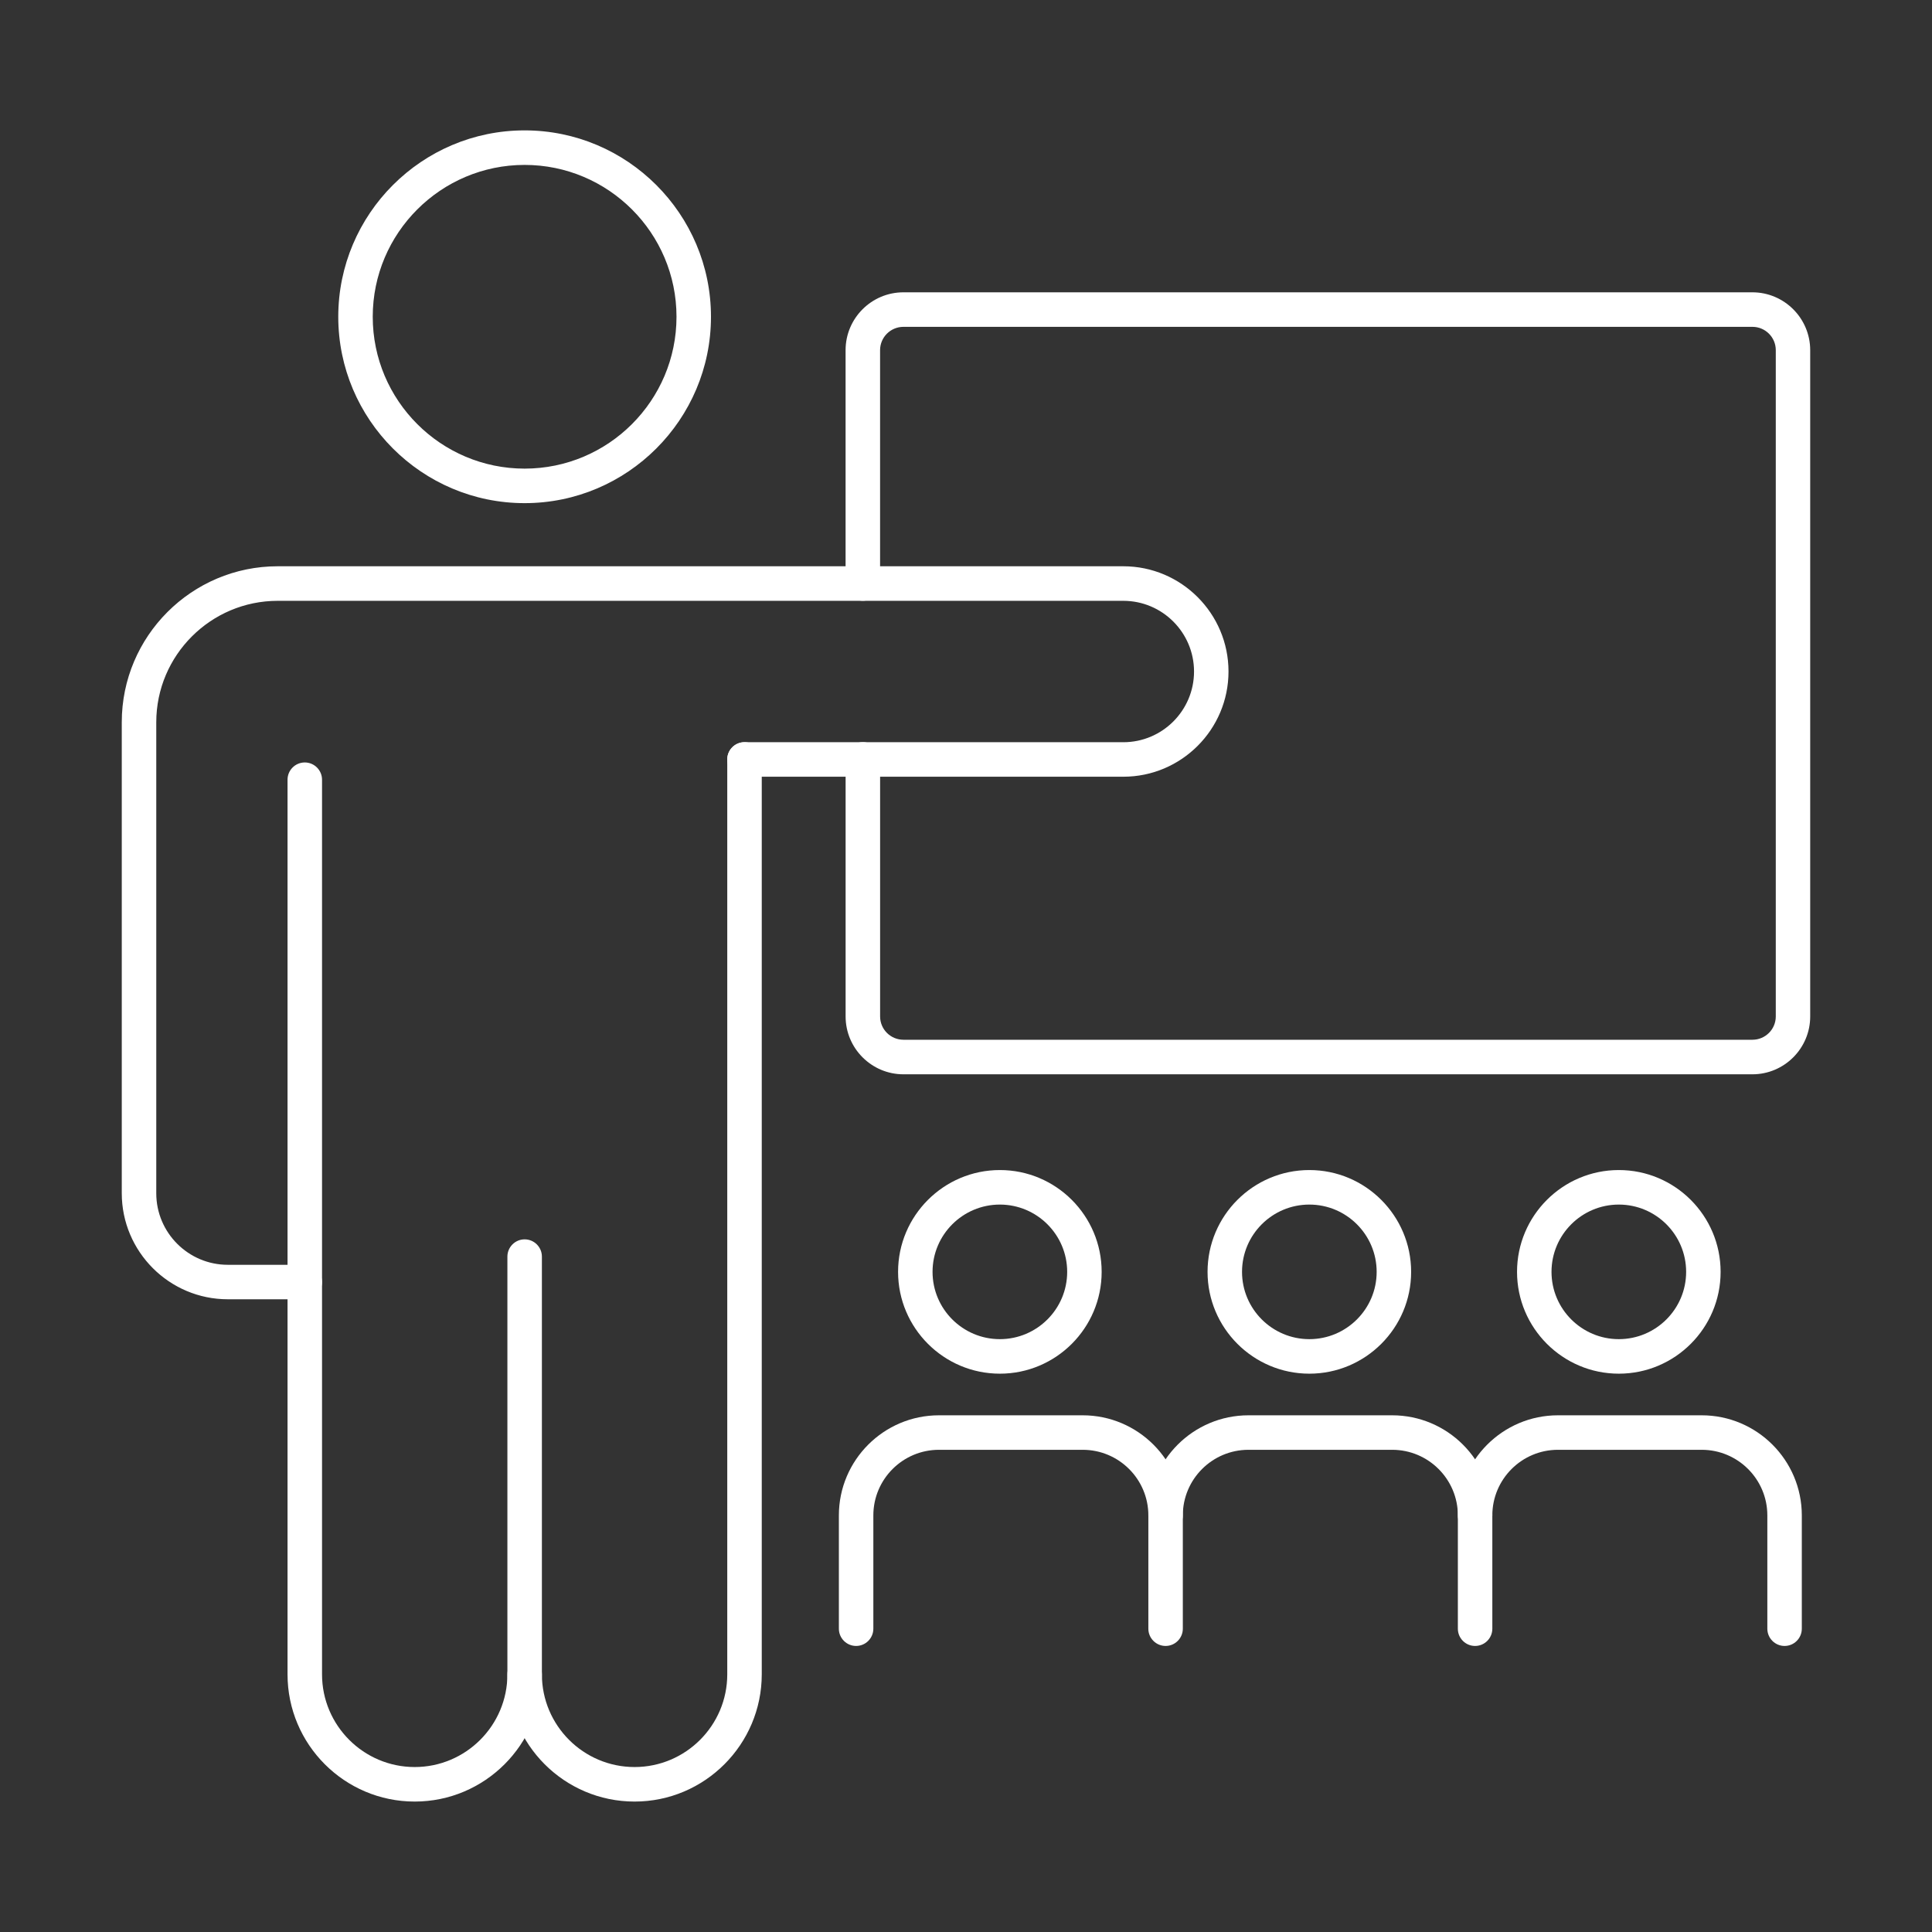
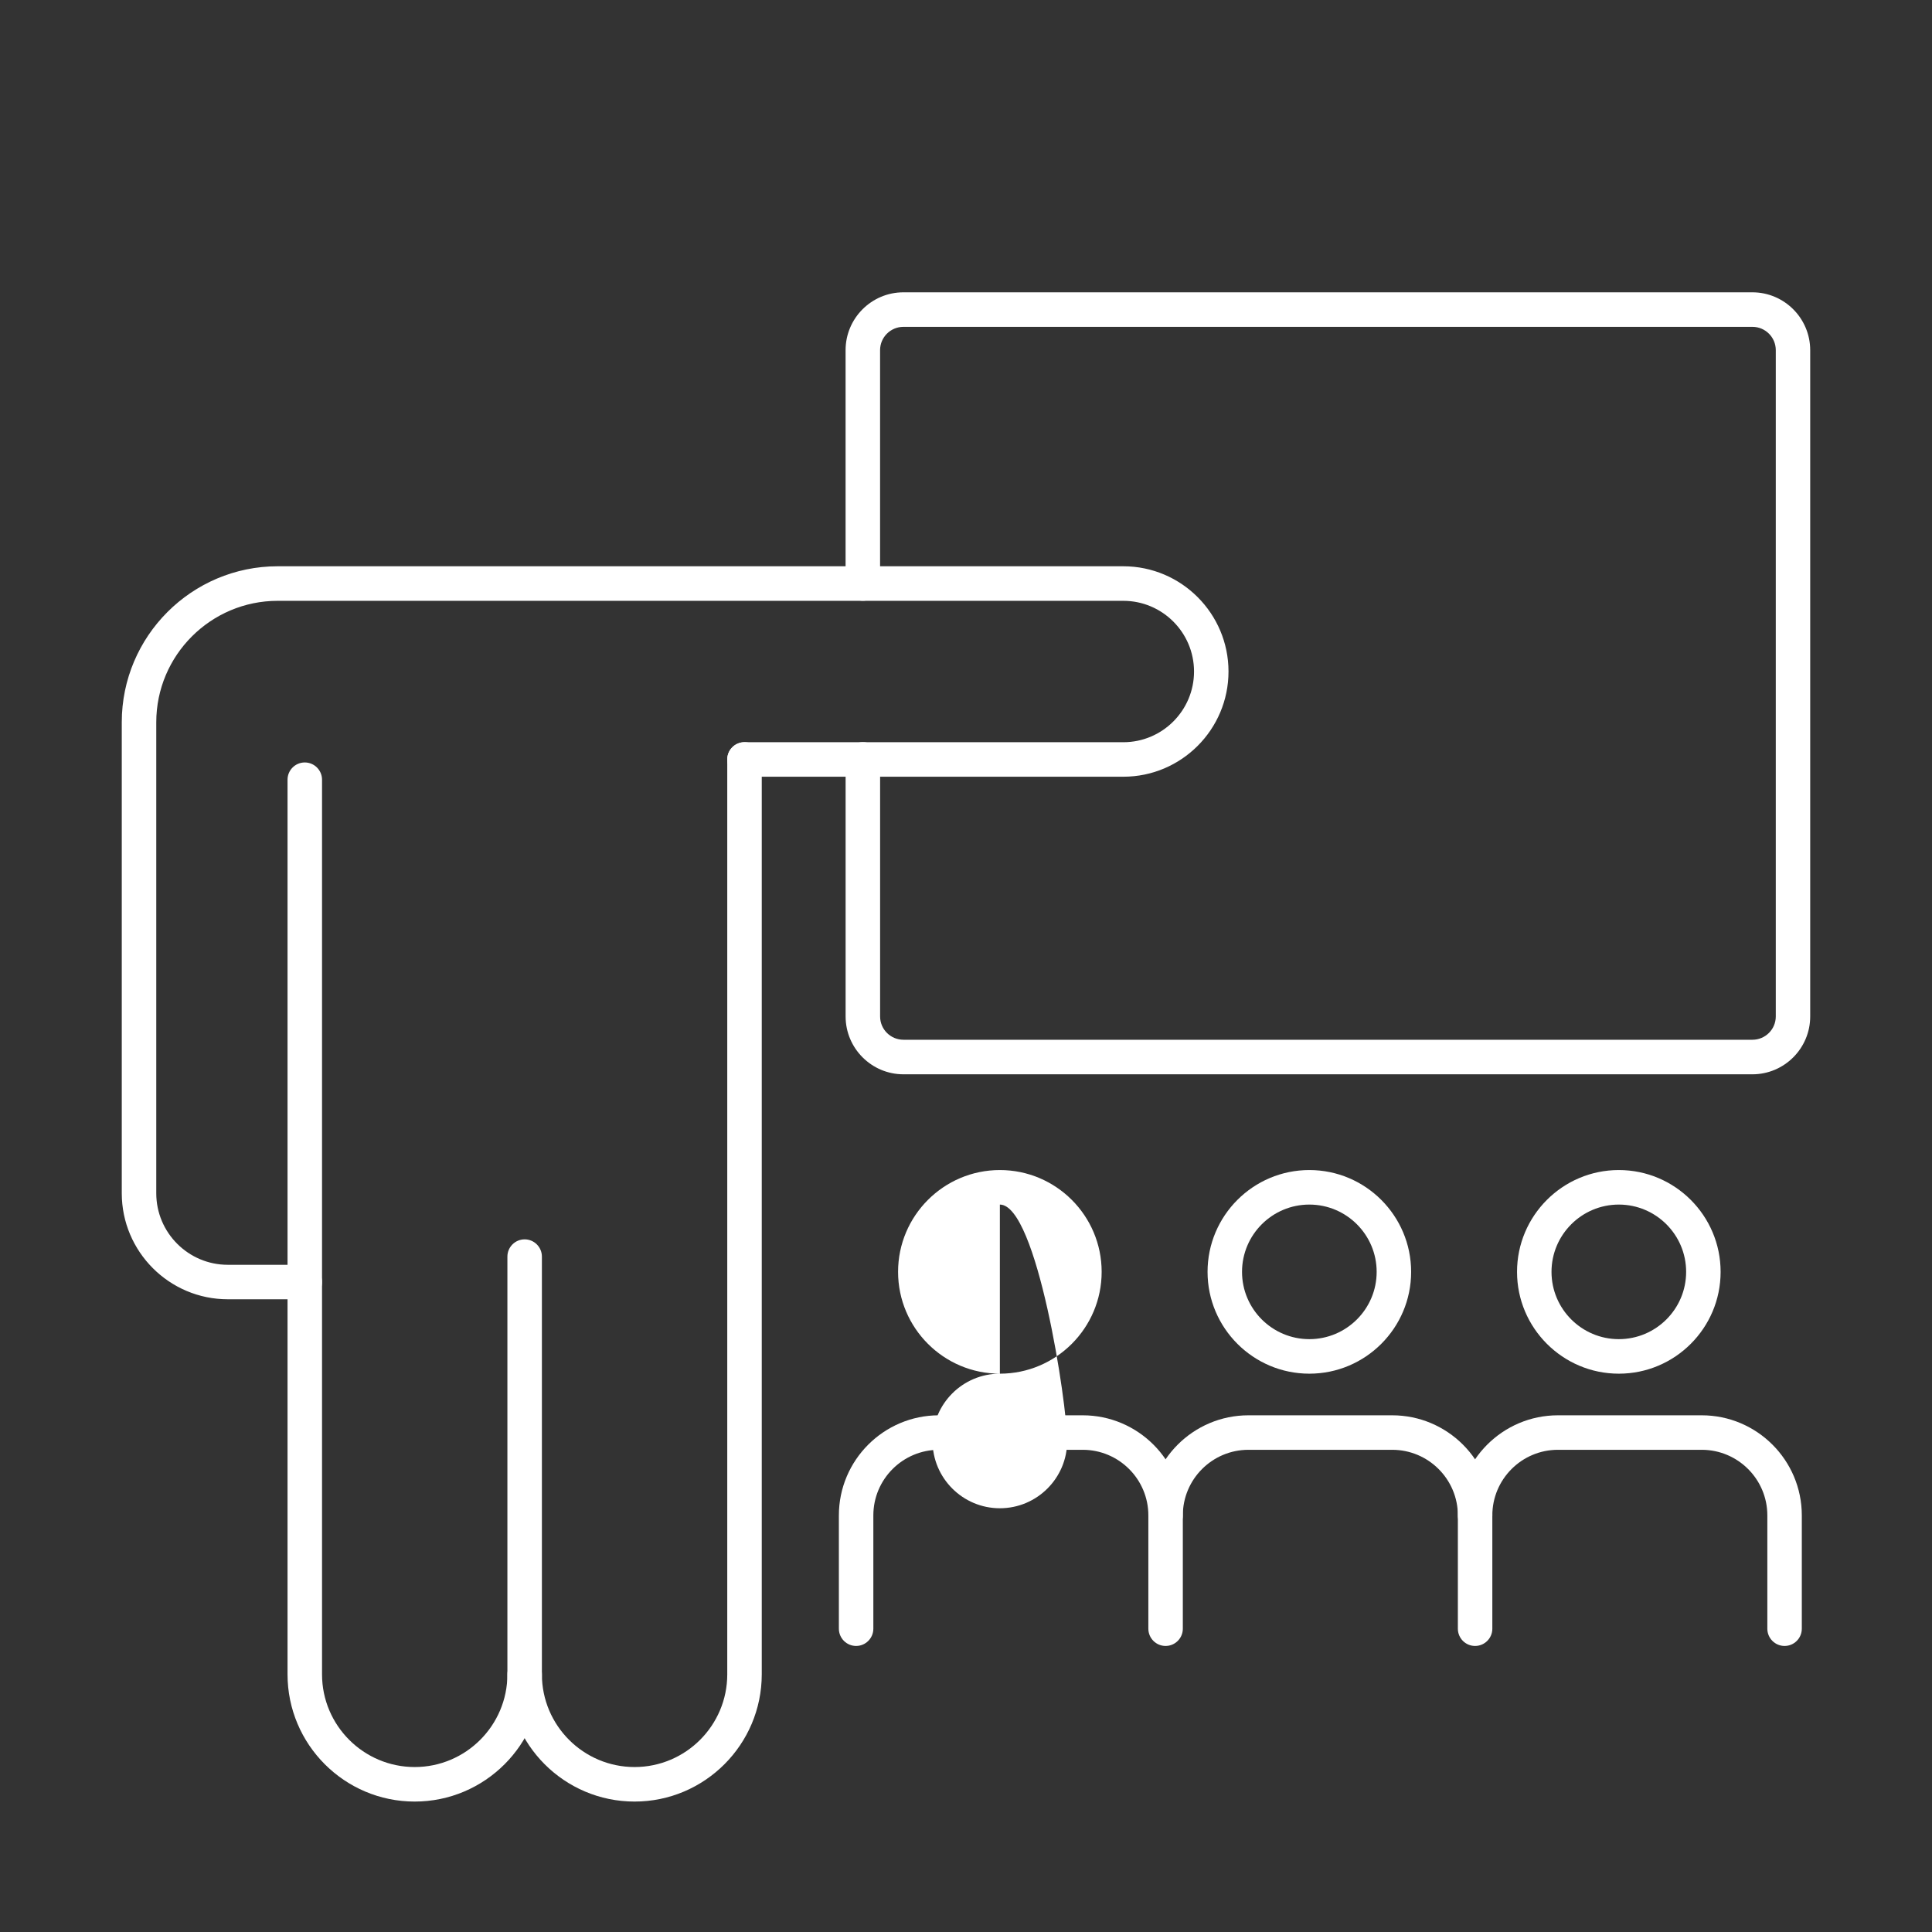
<svg xmlns="http://www.w3.org/2000/svg" version="1.1" id="Calque_1" x="0px" y="0px" width="70px" height="70px" viewBox="0 0 70 70" enable-background="new 0 0 70 70" xml:space="preserve">
  <rect x="0" y="0" width="70" height="70" fill="#333333" stroke="none" />
  <g>
    <path fill="none" stroke="#FF6620" stroke-width="2" stroke-miterlimit="10" d="M218.904-77.071   c0.552-2.33,0.845-4.758,0.845-7.262c0-17.361-14.066-31.427-31.428-31.427c-17.36,0-31.427,14.066-31.427,31.427   c0,17.361,14.066,31.428,31.427,31.428c5.56,0,10.783-1.441,15.313-3.979" />
    <path fill="none" stroke="#FF6620" stroke-width="2" stroke-miterlimit="10" d="M205.347-77.071c0.304-2.33,0.466-4.77,0.466-7.262   c0-17.361-7.824-31.427-17.491-31.427c-9.666,0-17.491,14.066-17.491,31.427c0,17.361,7.825,31.428,17.491,31.428   c3.144,0,6.102-1.484,8.648-4.098" />
    <path fill="none" stroke="#FF6620" stroke-width="2" stroke-miterlimit="10" d="M166.043-106.488   c2.271,1.942,4.777,3.571,7.502,4.854c4.479,2.146,9.49,3.336,14.784,3.336c5.277,0,10.289-1.189,14.768-3.336   c2.725-1.283,5.23-2.912,7.502-4.854" />
    <path fill="none" stroke="#FF6620" stroke-width="2" stroke-miterlimit="10" d="M166.03-62.183c2.265-1.928,4.79-3.576,7.51-4.855   c4.486-2.145,9.493-3.336,14.793-3.336c1.463,0,2.915,0.096,4.335,0.27" />
    <line fill="none" stroke="#FF6620" stroke-width="2" stroke-miterlimit="10" x1="219.749" y1="-84.333" x2="156.895" y2="-84.333" />
    <line fill="none" stroke="#FF6620" stroke-width="2" stroke-miterlimit="10" x1="188.321" y1="-115.76" x2="188.321" y2="-52.905" />
    <line fill="none" stroke="#FF6620" stroke-width="2" stroke-miterlimit="10" x1="197.852" y1="-61.173" x2="217.951" y2="-61.173" />
    <polyline fill="none" stroke="#FF6620" stroke-width="2" stroke-miterlimit="10" points="215.125,-65.675 219.749,-61.05    215.125,-56.427  " />
    <line fill="none" stroke="#FF6620" stroke-width="2" stroke-miterlimit="10" x1="218.656" y1="-70.894" x2="198.882" y2="-70.894" />
    <polyline fill="none" stroke="#FF6620" stroke-width="2" stroke-miterlimit="10" points="201.755,-66.271 197.131,-70.894    201.755,-75.519  " />
  </g>
  <g>
    <path fill="none" stroke="#FF6620" stroke-width="2" stroke-miterlimit="10" d="M220.064,55.308h-58.195   c-0.77,0-1.391-0.623-1.391-1.392v-9.575c0-0.769,0.621-1.391,1.391-1.391h58.195c0.768,0,1.391,0.622,1.391,1.391v9.575   C221.455,54.685,220.832,55.308,220.064,55.308z" />
    <path fill="none" stroke="#FF6620" stroke-width="2" stroke-miterlimit="10" d="M160.479,58.967v7.031   c0,1.944,1.576,3.521,3.52,3.521h53.936c1.945,0,3.521-1.576,3.521-3.521v-7.031" />
    <path fill="none" stroke="#FF6620" stroke-width="2" stroke-miterlimit="10" d="M219.023,39.709v3.019   c0,0.066-0.076,0.121-0.172,0.121h-54.555c-0.096,0-0.172-0.055-0.172-0.121v-3.019" />
    <line fill="none" stroke="#FF6620" stroke-width="2" stroke-miterlimit="10" x1="172.414" y1="69.519" x2="172.414" y2="58.967" />
    <line fill="none" stroke="#FF6620" stroke-width="2" stroke-miterlimit="10" x1="172.414" y1="54.324" x2="172.414" y2="46.191" />
    <line fill="none" stroke="#FF6620" stroke-width="2" stroke-miterlimit="10" x1="209.893" y1="69.519" x2="209.893" y2="58.967" />
    <line fill="none" stroke="#FF6620" stroke-width="2" stroke-miterlimit="10" x1="209.893" y1="54.324" x2="209.893" y2="46.191" />
    <circle fill="none" stroke="#FF6620" stroke-width="2" stroke-miterlimit="10" cx="166.859" cy="49.736" r="0.607" />
    <circle fill="none" stroke="#FF6620" stroke-width="2" stroke-miterlimit="10" cx="166.859" cy="63.106" r="0.607" />
    <circle fill="none" stroke="#FF6620" stroke-width="2" stroke-miterlimit="10" cx="215.58" cy="49.736" r="0.607" />
    <circle fill="none" stroke="#FF6620" stroke-width="2" stroke-miterlimit="10" cx="215.58" cy="63.106" r="0.607" />
    <polyline fill="none" stroke="#FF6620" stroke-width="2" stroke-miterlimit="10" points="169.324,39.865 168.115,27.185    168.115,27.183  " />
    <polyline fill="none" stroke="#FF6620" stroke-width="2" stroke-miterlimit="10" points="181.82,33.775 182.35,27.118    182.352,27.114  " />
    <path fill="none" stroke="#FF6620" stroke-width="2" stroke-miterlimit="10" d="M182.35,27.118   c0.064-0.227,0.098-0.459,0.098-0.696c0-2.339-3.234-4.237-7.225-4.237c-3.988,0-7.225,1.898-7.225,4.237   c0,0.26,0.041,0.514,0.117,0.763" />
    <path fill="none" stroke="#FF6620" stroke-width="2" stroke-miterlimit="10" d="M169.904,23.556l-2.979-7.937   c-0.289-0.769,0.408-1.545,1.25-1.391l3.621,0.664l1.961-2.756c0.436-0.613,1.381-0.618,1.824-0.01l2.166,2.969l3.545-0.91   c0.85-0.218,1.613,0.551,1.338,1.348l-2.656,7.698" />
    <path fill="none" stroke="#FF6620" stroke-width="2" stroke-miterlimit="10" d="M200.531,42.95c0.006-0.035,0.01-0.067,0.014-0.102   c0.123-0.82,0.186-1.667,0.186-2.532c0-1.967-0.324-3.833-0.912-5.512c-1.594-4.577-5.111-7.757-9.197-7.757   c-3.773,0-7.063,2.71-8.801,6.728c-0.834,1.93-1.311,4.163-1.311,6.542c0,0.865,0.064,1.712,0.186,2.532   c0.004,0.034,0.008,0.066,0.014,0.102" />
    <polyline fill="none" stroke="#FF6620" stroke-width="2" stroke-miterlimit="10" points="186.023,19.428 190.621,27.047    190.621,19.428  " />
    <line fill="none" stroke="#FF6620" stroke-width="2" stroke-miterlimit="10" x1="195.355" y1="19.428" x2="190.621" y2="26.588" />
    <path fill="none" stroke="#FF6620" stroke-width="2" stroke-miterlimit="10" d="M197.307,30.365   c0.143-1.078,1.037-1.969,2.197-2.115l3.504-0.438c1.559-0.194,2.574-1.706,2.104-3.13l-0.789-2.386   c-0.508-1.538,0.709-3.134,2.404-3.15l3.533-0.032c0.818-0.008,1.59-0.401,2.063-1.052c0.604-0.831,1.568-1.278,2.541-1.278   c0.566,0,1.137,0.152,1.639,0.47l1.287,0.816c1.512,0.958,1.936,2.905,0.961,4.406c-0.252,0.391-0.383,0.834-0.383,1.278   c0,0.253,0.043,0.504,0.127,0.748l1.074,3.083c0.514,1.475-0.582,3.047-2.213,3.174c-1.363,0.107-2.342,1.218-2.342,2.429   c0,0.288,0.057,0.58,0.176,0.867l0.816,1.979c0.531,1.289-0.209,2.76-1.605,3.188l-3.684,0.789" />
    <line fill="none" stroke="#FF6620" stroke-width="2" stroke-miterlimit="10" x1="215.705" y1="19.981" x2="200.791" y2="39.81" />
    <path fill="none" stroke="#FF6620" stroke-width="2" stroke-miterlimit="10" d="M210.645,26.774l5.082,0.215L210.645,26.774z" />
    <line fill="none" stroke="#FF6620" stroke-width="2" stroke-miterlimit="10" x1="209.49" y1="21.87" x2="210.645" y2="26.774" />
    <polyline fill="none" stroke="#FF6620" stroke-width="2" stroke-miterlimit="10" points="202.658,31.343 204.15,35.492    210.947,36.516  " />
  </g>
  <g>
    <g>
      <g>
        <path fill="none" stroke="#FF6620" stroke-width="2" stroke-miterlimit="10" d="M40.457,199.352c0,1.531-1.252,2.783-2.782,2.783     h-48.1c-1.53,0-2.783-1.252-2.783-2.783v-31.685c0-1.53,1.252-2.782,2.783-2.782h48.1c1.53,0,2.782,1.252,2.782,2.782V199.352z" />
        <rect x="8.168" y="202.135" fill="none" stroke="#FF6620" stroke-width="2" stroke-miterlimit="10" width="10.914" height="8.859" />
        <line fill="none" stroke="#FF6620" stroke-width="2" stroke-miterlimit="10" x1="0.95" y1="210.994" x2="26.3" y2="210.994" />
        <line fill="none" stroke="#FF6620" stroke-width="2" stroke-miterlimit="10" x1="-13.208" y1="193.775" x2="40.457" y2="193.775" />
        <circle fill="none" stroke="#FF6620" stroke-width="2" stroke-miterlimit="10" cx="13.625" cy="197.852" r="0.544" />
      </g>
    </g>
    <g>
-       <path fill="none" stroke="#FF6620" stroke-width="2" stroke-miterlimit="10" d="M22.643,179.119v6.191    c0,0.898-5.822,2.793-9.034,2.793c-3.212,0-9.034-1.895-9.034-2.793v-6.434" />
      <g>
        <path fill="none" stroke="#FF6620" stroke-width="2" stroke-miterlimit="10" d="M14.132,170.643c-0.288-0.13-0.759-0.13-1.047,0     L0.18,176.434c-0.288,0.13-0.288,0.342,0,0.471l12.905,5.791c0.288,0.13,0.759,0.13,1.047,0l12.904-5.791     c0.288-0.129,0.288-0.341,0-0.471L14.132,170.643z" />
      </g>
    </g>
  </g>
  <g>
    <g>
      <path fill="#FFFFFF" d="M15.025,65.274c-2.541,0-4.607-2.068-4.607-4.609V28.25c0-0.345,0.28-0.625,0.625-0.625    s0.625,0.281,0.625,0.625v32.415c0,1.852,1.507,3.358,3.358,3.358c1.851,0,3.358-1.507,3.358-3.358V45.529    c0-0.344,0.28-0.625,0.625-0.625c0.345,0,0.625,0.281,0.625,0.625v15.136C19.633,63.206,17.566,65.274,15.025,65.274z" />
    </g>
    <g>
      <path fill="#FFFFFF" d="M22.991,65.274c-2.541,0-4.607-2.068-4.607-4.609c0-0.345,0.28-0.625,0.625-0.625    c0.345,0,0.625,0.28,0.625,0.625c0,1.852,1.506,3.358,3.358,3.358s3.358-1.507,3.358-3.358v-33.15c0-0.345,0.28-0.625,0.625-0.625    s0.625,0.28,0.625,0.625v33.15C27.598,63.206,25.532,65.274,22.991,65.274z" />
    </g>
    <g>
      <path fill="#FFFFFF" d="M11.042,47.075H8.253c-2.118,0-3.841-1.724-3.841-3.842V26.167c0-3.116,2.534-5.65,5.649-5.65H40.7    c2.101,0,3.811,1.711,3.811,3.813s-1.71,3.812-3.811,3.812H26.974c-0.345,0-0.625-0.281-0.625-0.625s0.28-0.625,0.625-0.625H40.7    c1.412,0,2.562-1.148,2.562-2.561c0-1.414-1.149-2.562-2.562-2.562H10.062c-2.426,0-4.4,1.974-4.4,4.4v17.066    c0,1.429,1.163,2.591,2.592,2.591h2.789c0.345,0,0.625,0.28,0.625,0.625S11.387,47.075,11.042,47.075z" />
    </g>
    <g>
      <path fill="#FFFFFF" d="M63.493,38.924H32.734c-1.155,0-2.096-0.941-2.096-2.096v-9.314c0-0.345,0.28-0.625,0.625-0.625    s0.625,0.281,0.625,0.625v9.314c0,0.467,0.38,0.844,0.847,0.844h30.759c0.466,0,0.846-0.377,0.846-0.844V12.687    c0-0.467-0.38-0.845-0.846-0.845H32.734c-0.467,0-0.847,0.378-0.847,0.845v8.454c0,0.345-0.28,0.625-0.625,0.625    s-0.625-0.281-0.625-0.625v-8.454c0-1.155,0.94-2.096,2.096-2.096h30.759c1.155,0,2.095,0.941,2.095,2.096v24.142    C65.588,37.982,64.648,38.924,63.493,38.924z" />
    </g>
    <g>
-       <path fill="#FFFFFF" d="M19.008,18.23c-3.723,0-6.752-3.031-6.752-6.753s3.029-6.753,6.752-6.753s6.752,3.031,6.752,6.753    S22.731,18.23,19.008,18.23z M19.008,5.975c-3.034,0-5.503,2.467-5.503,5.502s2.469,5.502,5.503,5.502    c3.035,0,5.503-2.467,5.503-5.502S22.042,5.975,19.008,5.975z" />
-     </g>
+       </g>
    <g>
      <g>
        <path fill="#FFFFFF" d="M58.653,49.771c-2.033,0-3.688-1.655-3.688-3.689c0-2.035,1.655-3.689,3.688-3.689     c2.034,0,3.688,1.654,3.688,3.689C62.342,48.116,60.688,49.771,58.653,49.771z M58.653,43.644c-1.345,0-2.439,1.093-2.439,2.438     s1.095,2.438,2.439,2.438c1.346,0,2.439-1.093,2.439-2.438S59.999,43.644,58.653,43.644z" />
      </g>
      <g>
        <path fill="#FFFFFF" d="M64.659,59.636c-0.345,0-0.625-0.28-0.625-0.625v-4.105c0-1.311-1.066-2.377-2.378-2.377h-5.209     c-1.311,0-2.377,1.066-2.377,2.377v4.105c0,0.345-0.28,0.625-0.625,0.625s-0.624-0.28-0.624-0.625v-4.105     c0-2,1.626-3.627,3.626-3.627h5.209c2.001,0,3.627,1.627,3.627,3.627v4.105C65.283,59.355,65.004,59.636,64.659,59.636z" />
      </g>
    </g>
    <g>
      <g>
        <path fill="#FFFFFF" d="M47.44,49.771c-2.034,0-3.688-1.655-3.688-3.689c0-2.035,1.654-3.689,3.688-3.689     c2.033,0,3.688,1.654,3.688,3.689C51.129,48.116,49.474,49.771,47.44,49.771z M47.44,43.644c-1.346,0-2.439,1.093-2.439,2.438     s1.094,2.438,2.439,2.438c1.345,0,2.439-1.093,2.439-2.438S48.785,43.644,47.44,43.644z" />
      </g>
      <g>
        <path fill="#FFFFFF" d="M42.232,59.636c-0.345,0-0.625-0.28-0.625-0.625v-4.105c0-2,1.627-3.627,3.627-3.627h5.208     c2,0,3.628,1.627,3.628,3.627c0,0.345-0.28,0.625-0.625,0.625s-0.624-0.28-0.624-0.625c0-1.311-1.067-2.377-2.379-2.377h-5.208     c-1.312,0-2.378,1.066-2.378,2.377v4.105C42.856,59.355,42.576,59.636,42.232,59.636z" />
      </g>
    </g>
    <g>
      <g>
-         <path fill="#FFFFFF" d="M36.227,49.771c-2.034,0-3.688-1.655-3.688-3.689c0-2.035,1.655-3.689,3.688-3.689     c2.034,0,3.688,1.654,3.688,3.689C39.915,48.116,38.261,49.771,36.227,49.771z M36.227,43.644c-1.345,0-2.439,1.093-2.439,2.438     s1.094,2.438,2.439,2.438c1.345,0,2.439-1.093,2.439-2.438S37.571,43.644,36.227,43.644z" />
+         <path fill="#FFFFFF" d="M36.227,49.771c-2.034,0-3.688-1.655-3.688-3.689c0-2.035,1.655-3.689,3.688-3.689     c2.034,0,3.688,1.654,3.688,3.689C39.915,48.116,38.261,49.771,36.227,49.771z c-1.345,0-2.439,1.093-2.439,2.438     s1.094,2.438,2.439,2.438c1.345,0,2.439-1.093,2.439-2.438S37.571,43.644,36.227,43.644z" />
      </g>
      <g>
        <path fill="#FFFFFF" d="M31.019,59.636c-0.345,0-0.625-0.28-0.625-0.625v-4.105c0-2,1.626-3.627,3.626-3.627h5.208     c2.001,0,3.628,1.627,3.628,3.627c0,0.345-0.28,0.625-0.624,0.625c-0.345,0-0.625-0.28-0.625-0.625     c0-1.311-1.066-2.377-2.379-2.377h-5.208c-1.311,0-2.377,1.066-2.377,2.377v4.105C31.643,59.355,31.363,59.636,31.019,59.636z" />
      </g>
    </g>
  </g>
</svg>